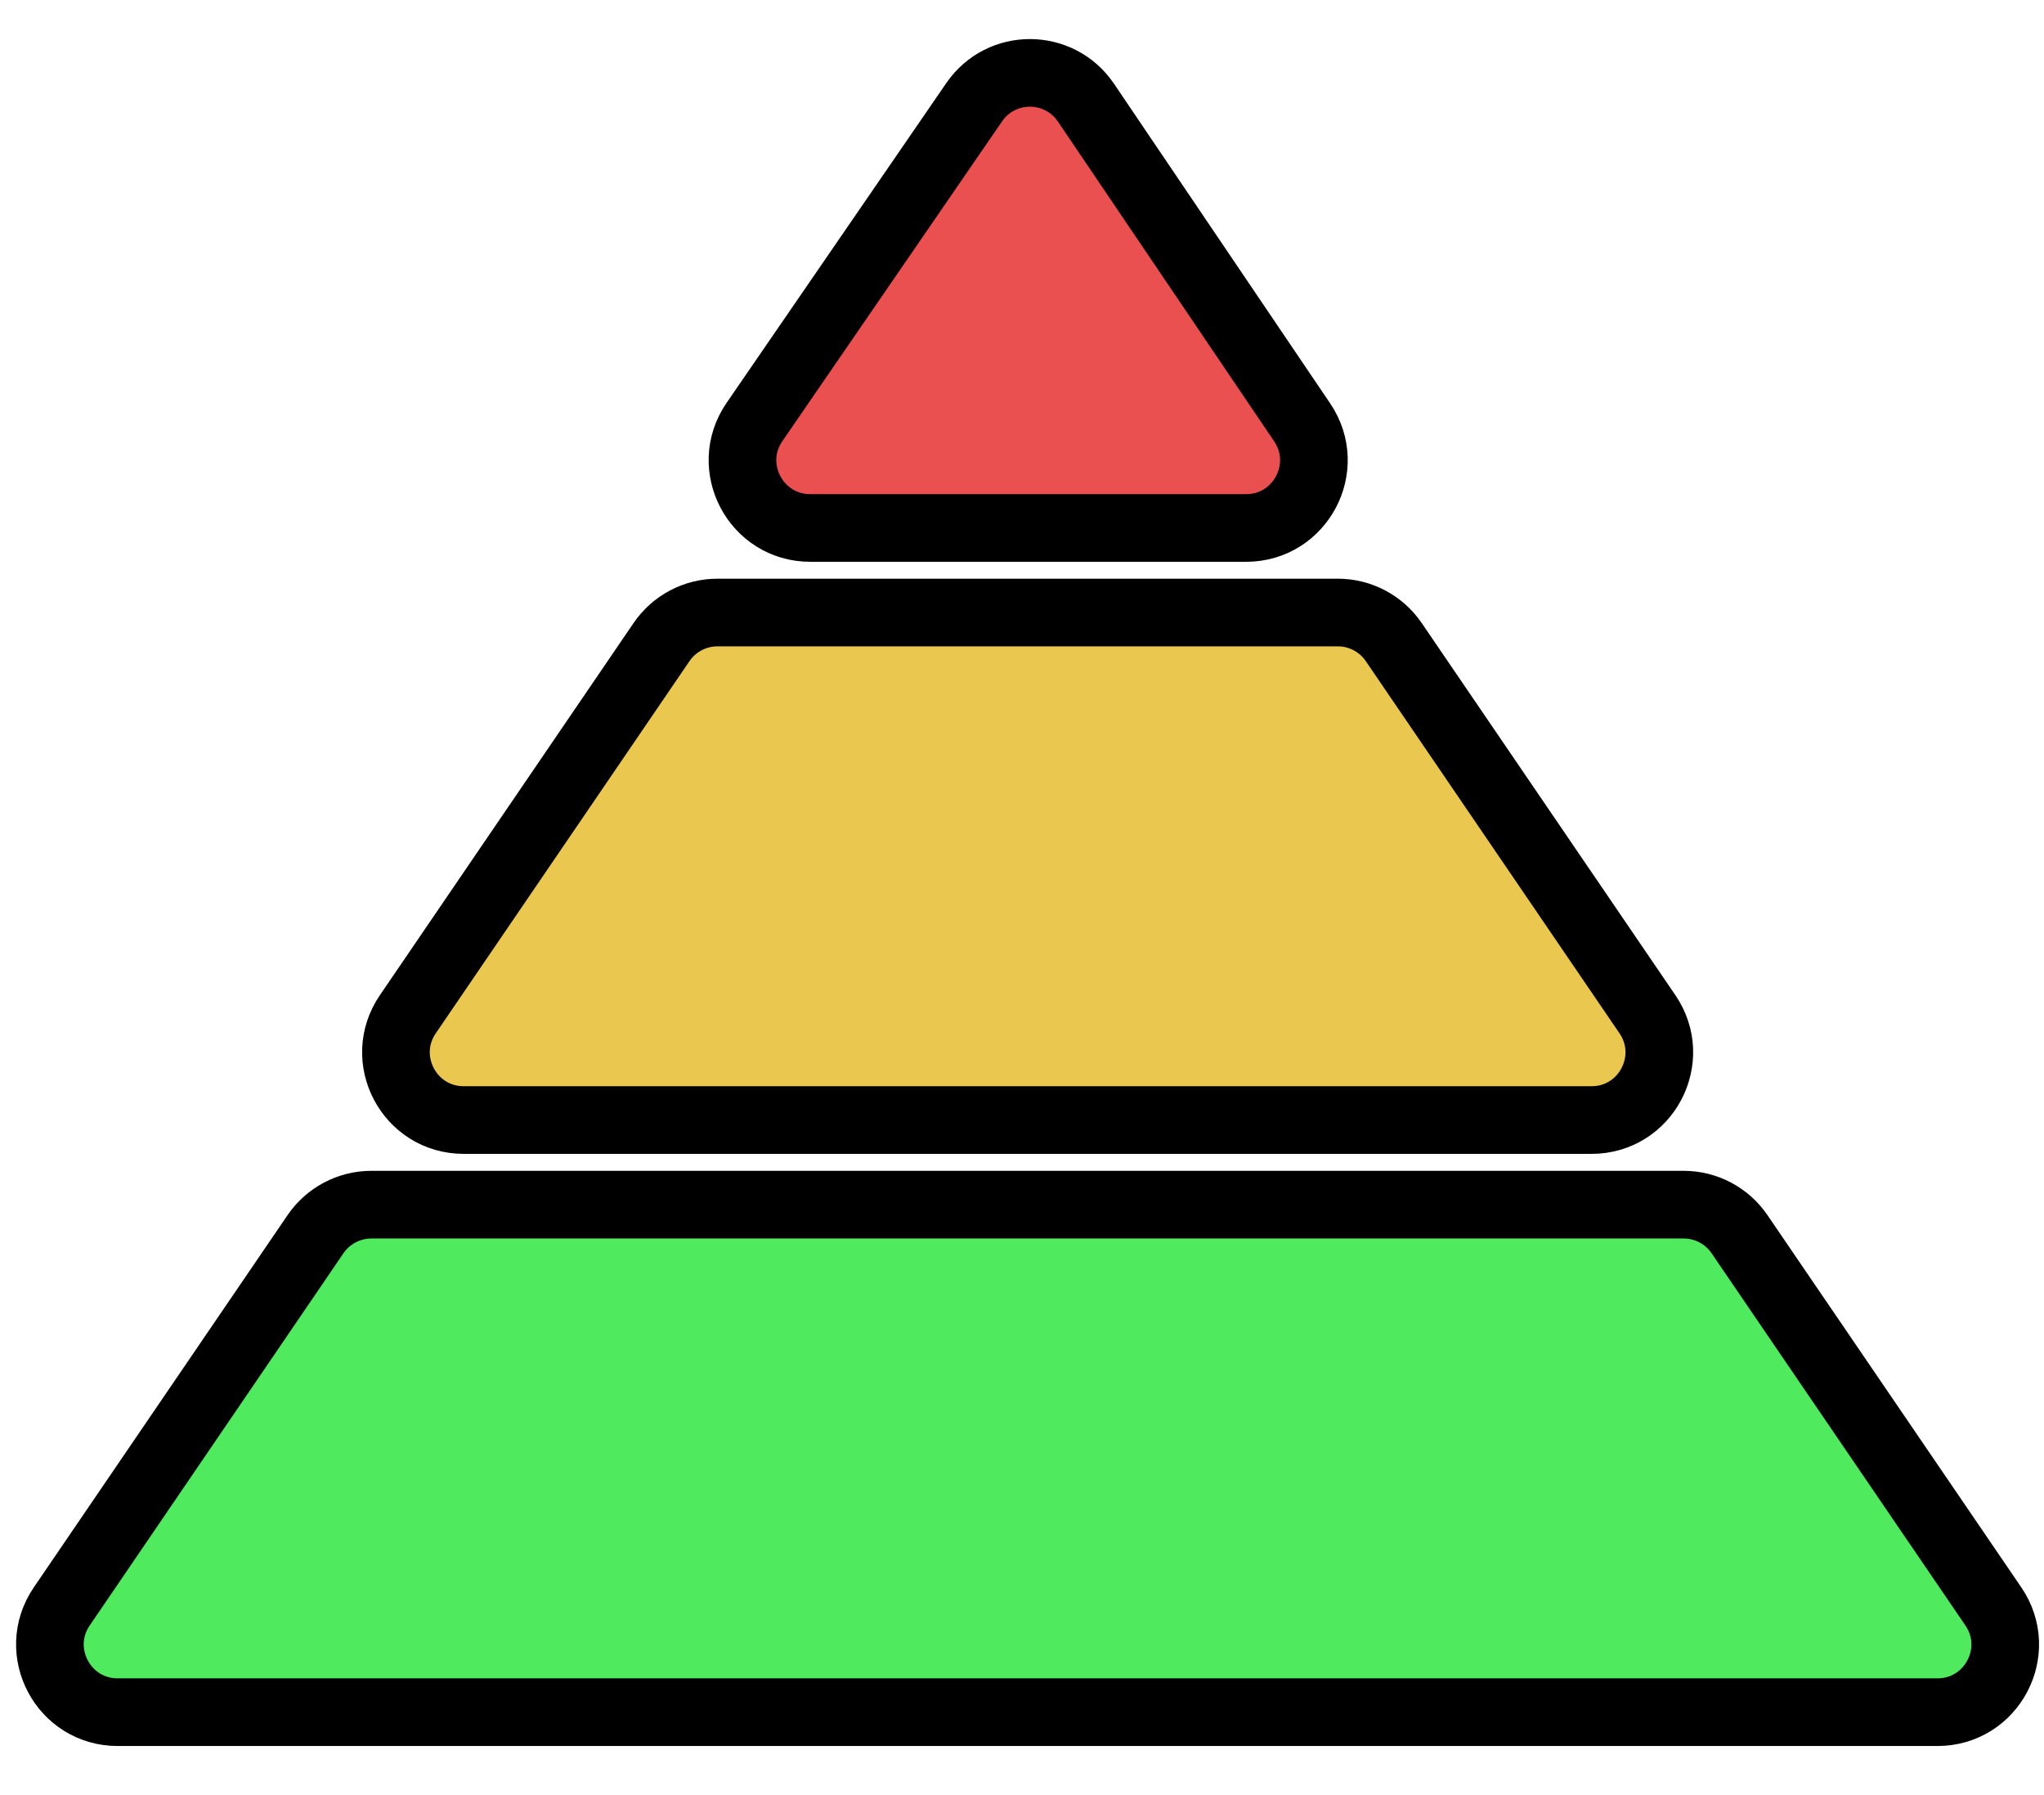
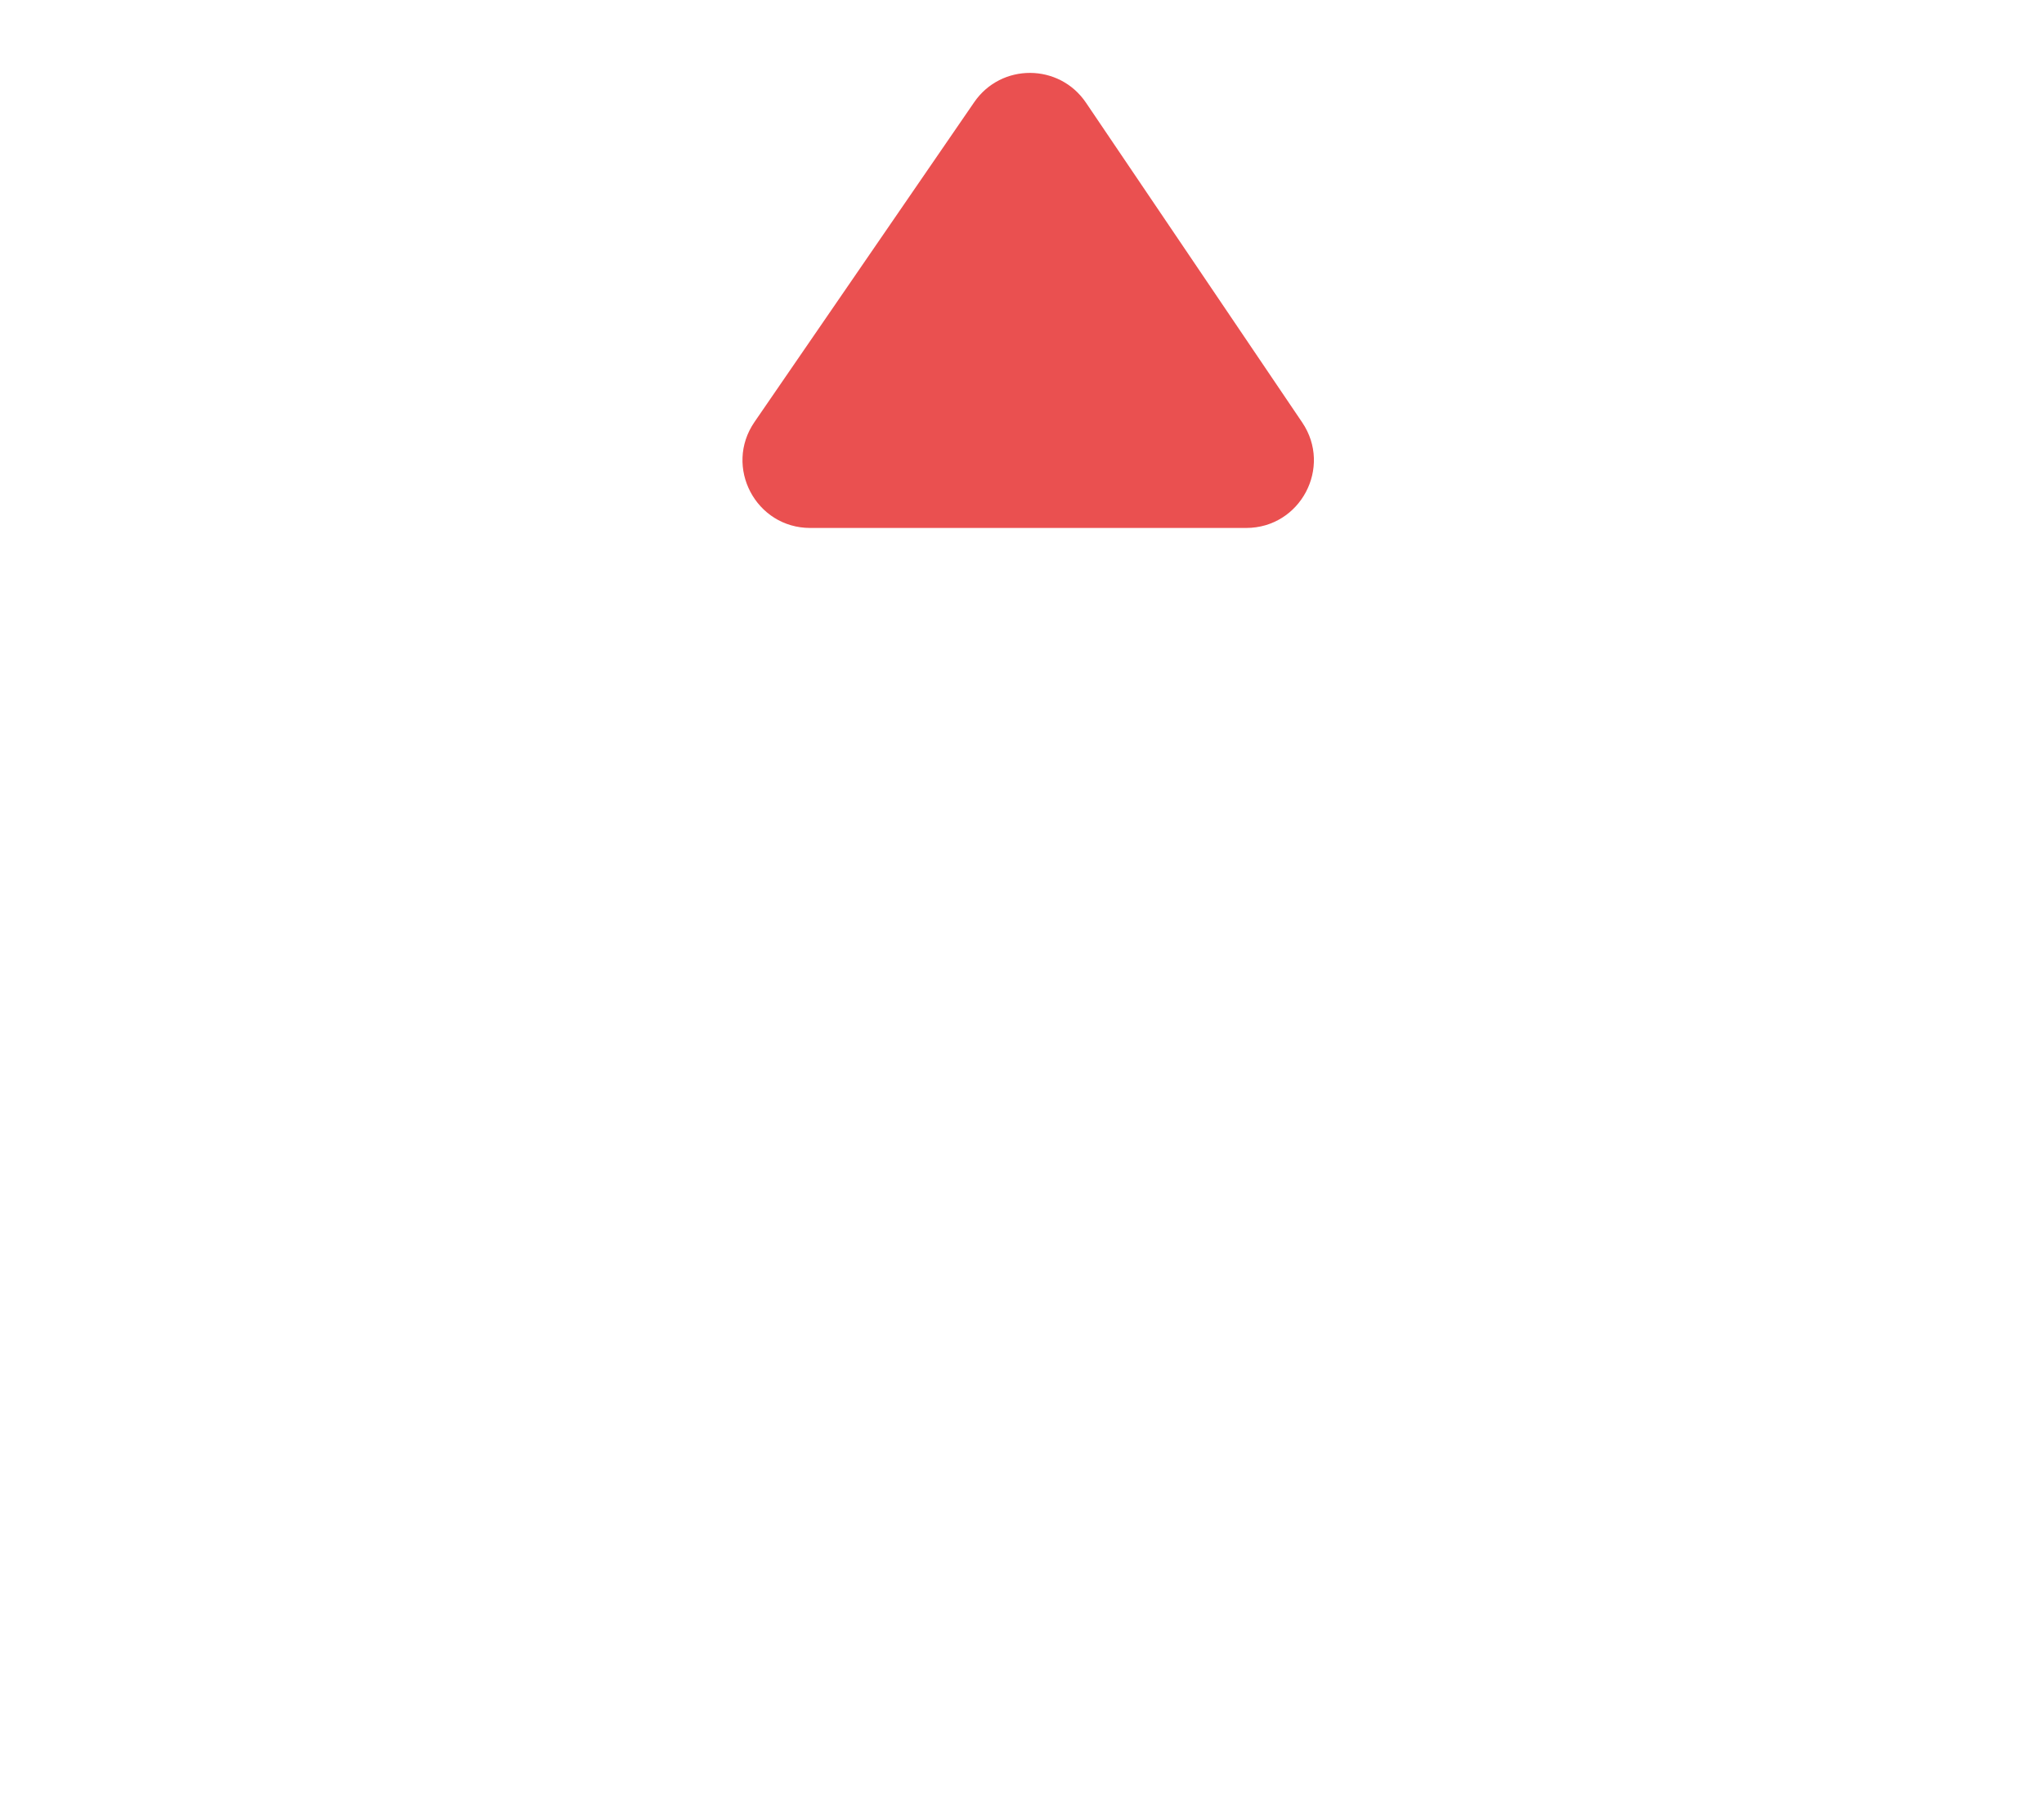
<svg xmlns="http://www.w3.org/2000/svg" width="41" height="36" viewBox="0 0 41 36" fill="none">
-   <path d="M34.893 24.752C34.641 24.381 34.221 24.159 33.772 24.159H7.45C7.001 24.159 6.581 24.381 6.328 24.752L1.239 32.216C0.625 33.117 1.27 34.337 2.36 34.337H38.863C39.953 34.337 40.599 33.117 39.984 32.216L34.893 24.752Z" fill="#50EA5F" />
-   <path d="M14.39 12.284C13.942 12.284 13.522 12.506 13.269 12.877L8.18 20.341C7.566 21.242 8.211 22.462 9.301 22.462H31.925C33.015 22.462 33.66 21.242 33.046 20.341L27.957 12.877C27.704 12.506 27.284 12.284 26.836 12.284H14.39Z" fill="#EAC850" />
  <path d="M21.783 2.059C21.247 1.267 20.082 1.262 19.541 2.05L15.134 8.463C14.515 9.363 15.16 10.588 16.252 10.588H24.996C26.084 10.588 26.73 9.372 26.12 8.471L21.783 2.059Z" fill="#EA5050" />
-   <path d="M34.893 24.752C34.641 24.381 34.221 24.159 33.772 24.159H7.45C7.001 24.159 6.581 24.381 6.328 24.752L1.239 32.216C0.625 33.117 1.27 34.337 2.36 34.337H38.863C39.953 34.337 40.599 33.117 39.984 32.216L34.893 24.752Z" stroke="black" stroke-width="1.357" />
-   <path d="M14.39 12.284C13.942 12.284 13.522 12.506 13.269 12.877L8.18 20.341C7.566 21.242 8.211 22.462 9.301 22.462H31.925C33.015 22.462 33.66 21.242 33.046 20.341L27.957 12.877C27.704 12.506 27.284 12.284 26.836 12.284H14.39Z" stroke="black" stroke-width="1.357" />
-   <path d="M21.783 2.059C21.247 1.267 20.082 1.262 19.541 2.05L15.134 8.463C14.515 9.363 15.16 10.588 16.252 10.588H24.996C26.084 10.588 26.73 9.372 26.12 8.471L21.783 2.059Z" stroke="black" stroke-width="1.357" />
</svg>